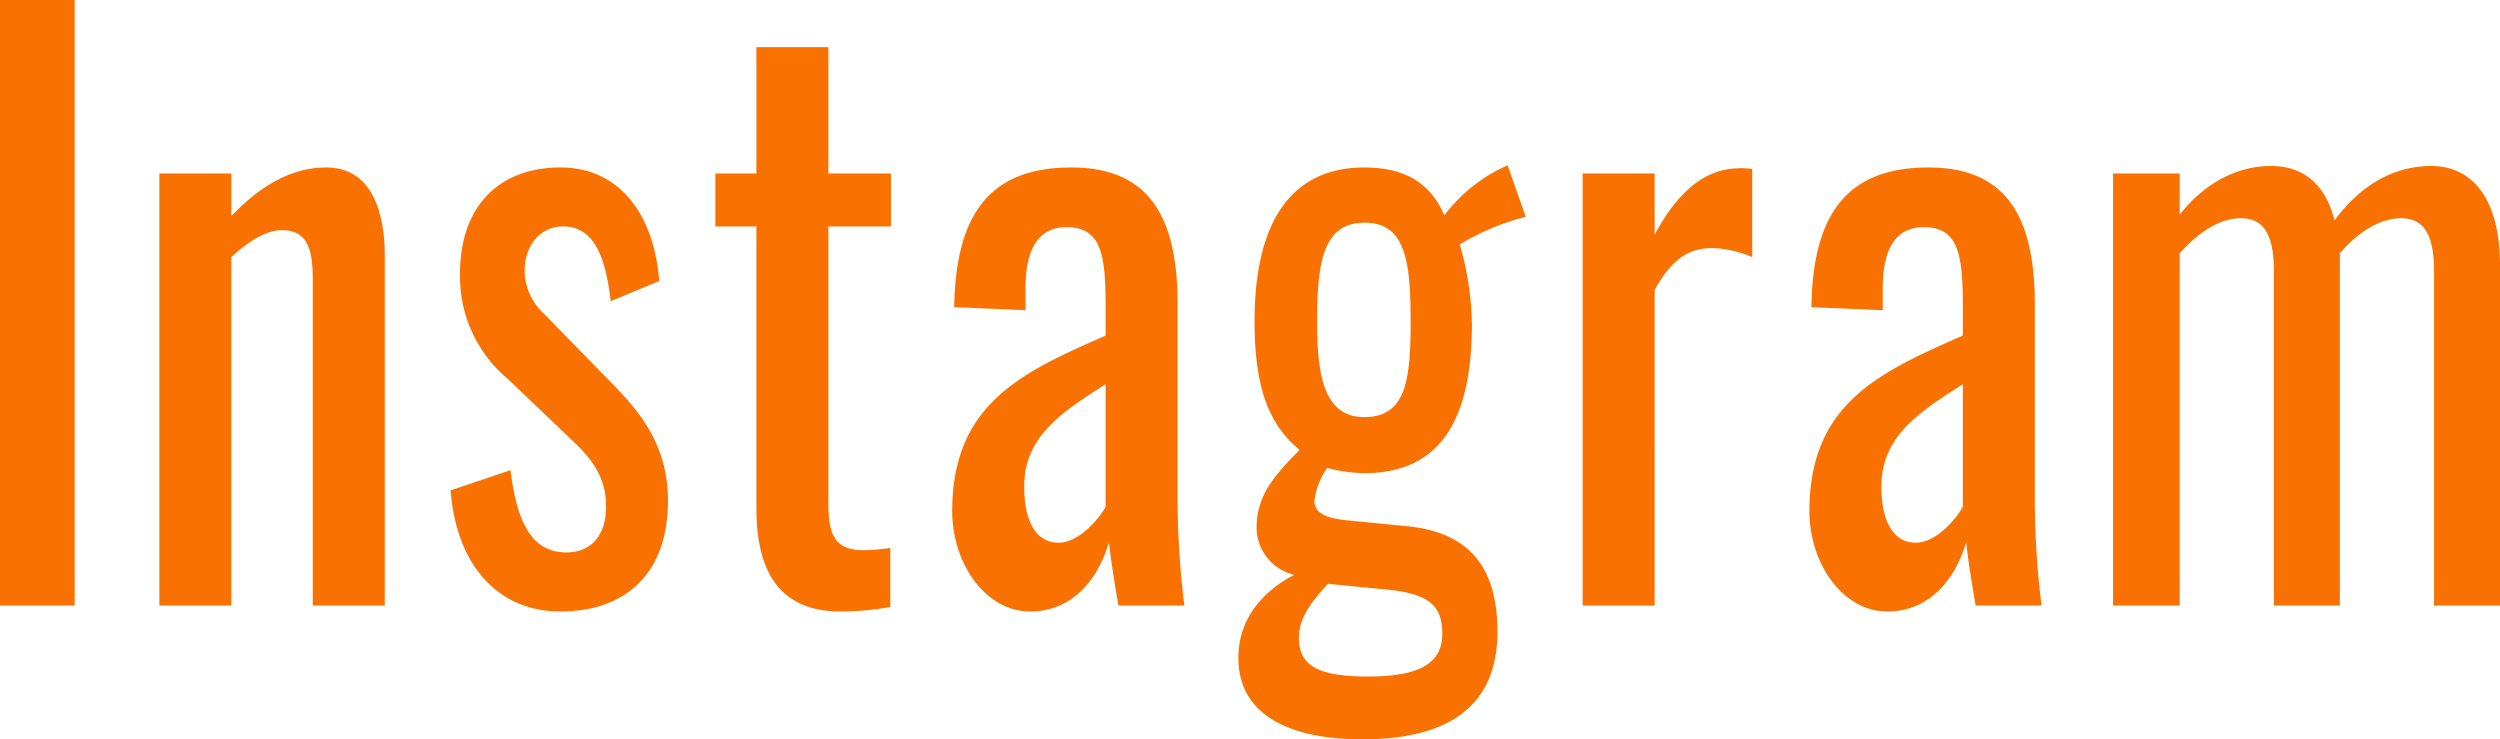
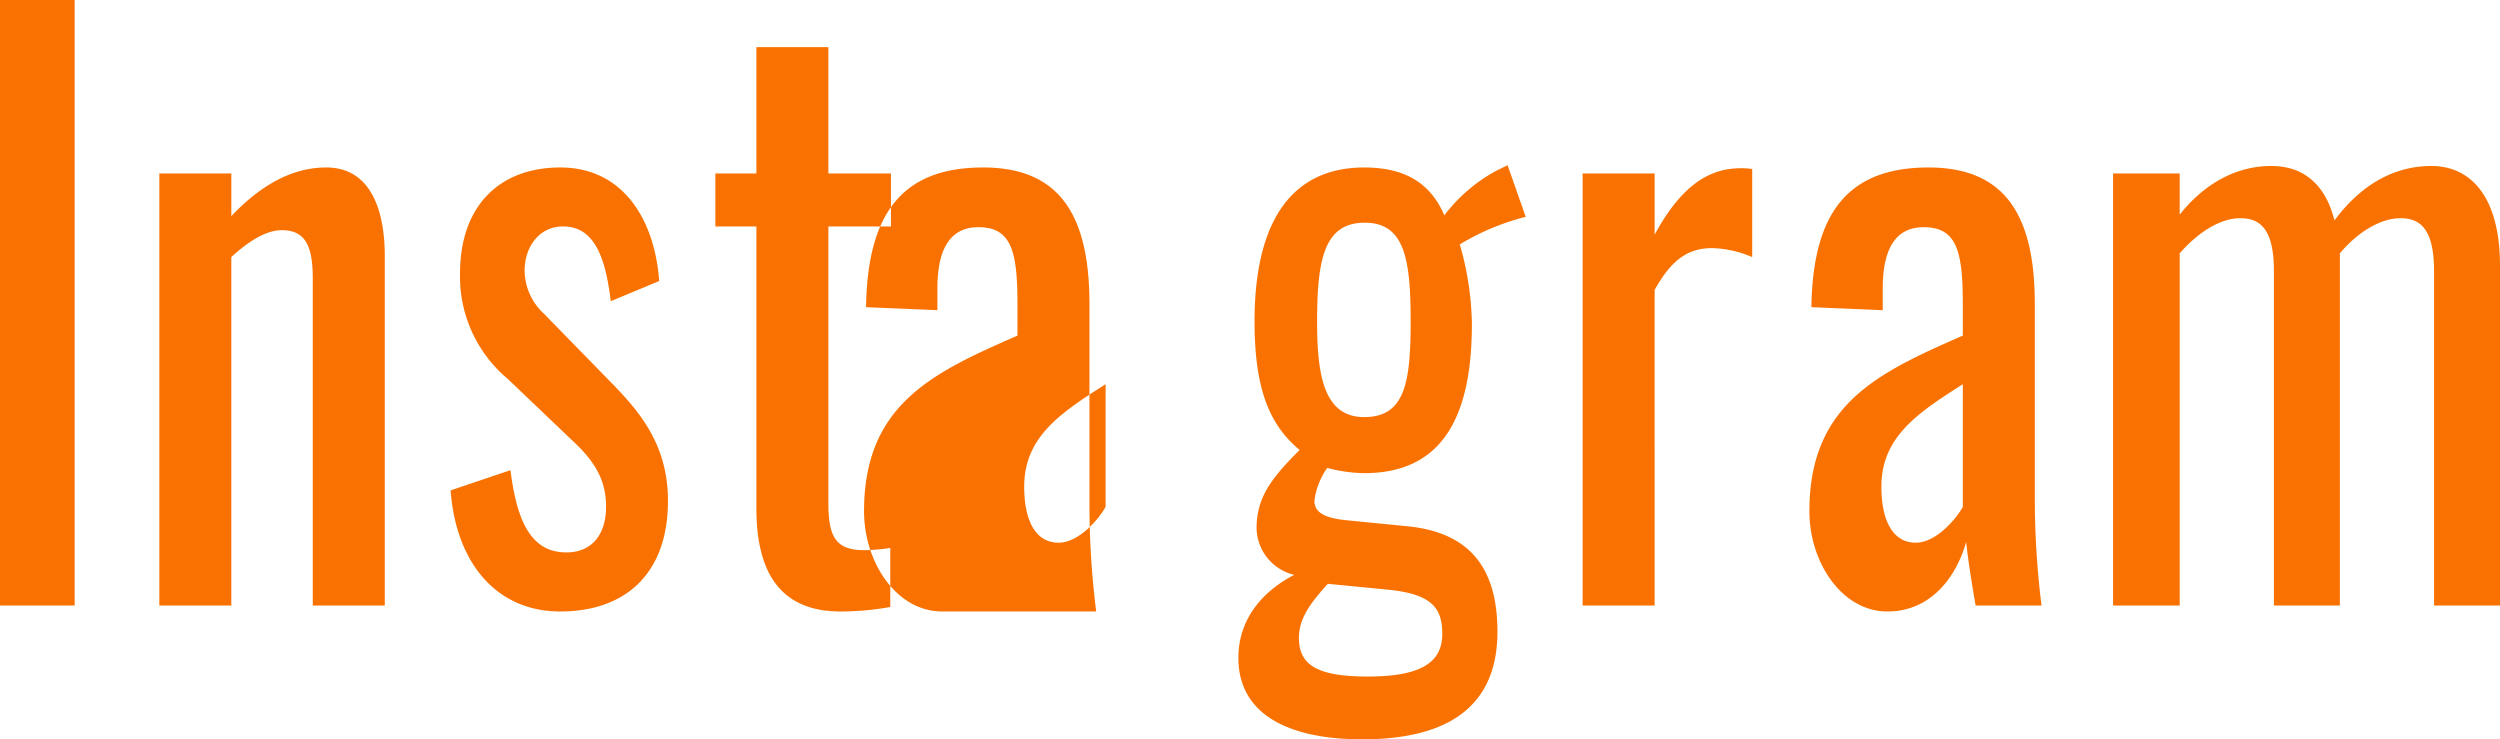
<svg xmlns="http://www.w3.org/2000/svg" width="234.063" height="69.22">
-   <path d="M-.003 56.69h6.994V0H-.003v56.69zm14.919 0h6.741V24.07c1.512-1.4 3.213-2.52 4.725-2.52 2.331 0 2.9 1.68 2.9 4.55v30.59h6.742V23.93c0-3.91-1.134-8.25-5.482-8.25-3.528 0-6.489 2.03-8.883 4.55v-3.99h-6.741v40.45zm37.542.56c5.985 0 10.08-3.43 10.08-10.36 0-5.18-2.583-8.26-5.166-10.92l-6.426-6.58a5.549 5.549 0 01-1.827-4.06c0-2.24 1.386-4.13 3.591-4.13 2.9 0 3.969 2.8 4.473 7l4.536-1.89c-.441-5.88-3.465-10.63-9.261-10.63-5.67 0-9.388 3.57-9.388 9.93a12.488 12.488 0 004.474 9.87l6.237 5.95c2.079 1.96 2.961 3.71 2.961 6.02 0 2.59-1.323 4.27-3.717 4.27-3.087 0-4.6-2.52-5.229-7.7l-5.608 1.89c.504 6.79 4.287 11.34 10.27 11.34zm26.233 0a26.242 26.242 0 004.662-.42V51.3a16.389 16.389 0 01-2.457.21c-2.646 0-3.339-1.26-3.339-4.41V21.2h5.859v-4.96h-5.859V4.41h-6.741v11.83h-3.841v4.96h3.843v26.39c-.002 5.88 2.14 9.66 7.873 9.66zm17.766 0c4.158 0 6.489-3.36 7.371-6.51.189 1.89.63 4.48.882 5.95h6.175a80.4 80.4 0 01-.631-9.73V28.48c0-8.32-2.772-12.8-9.954-12.8-7.434 0-10.836 4.13-10.962 13.08l6.678.28v-2.03c0-3.5 1.071-5.74 3.843-5.74 3.15 0 3.654 2.38 3.654 7.28v2.87c-7.812 3.43-14.364 6.37-14.364 16.45 0 4.76 3.026 9.38 7.308 9.38zm2.646-6.44c-2.079 0-3.213-1.96-3.213-5.25 0-4.69 3.465-6.93 7.623-9.59v11.48c-.567 1.05-2.457 3.36-4.41 3.36zm28.432 18.41c8.5 0 12.663-3.43 12.663-10.08 0-6.09-2.709-9.31-8.442-9.87l-5.67-.56c-2.142-.21-3.024-.77-3.024-1.82a6.77 6.77 0 011.2-3.08 14.323 14.323 0 003.465.49c7.623 0 10.08-5.74 10.08-14a28.211 28.211 0 00-1.134-7.42 22.685 22.685 0 016.175-2.58l-1.7-4.83-1.008.49a15.174 15.174 0 00-4.914 4.2c-1.26-2.94-3.591-4.48-7.5-4.48-6.741 0-10.269 4.96-10.269 14.41 0 6.44 1.449 9.73 4.221 12.04-2.52 2.52-4.032 4.34-4.032 7.35a4.582 4.582 0 003.528 4.34c-2.709 1.4-5.23 3.92-5.23 7.77-.002 5.46 4.976 7.63 11.591 7.63zm.189-30.17c-3.78 0-4.41-3.92-4.41-8.96 0-5.88.693-9.24 4.473-9.24s4.284 3.57 4.284 9.24-.504 8.96-4.347 8.96zm.315 24.29c-4.914 0-6.426-1.19-6.426-3.64 0-1.96 1.323-3.5 2.709-5.04l5.733.56c3.969.42 4.977 1.68 4.977 4.13 0 2.8-2.205 3.99-6.993 3.99zm20.134-6.65h6.742V27.15c1.7-3.08 3.339-3.92 5.418-3.92a10.175 10.175 0 013.717.84v-8.25a6.565 6.565 0 00-1.071-.07c-2.709 0-5.418 1.33-8.064 6.22v-5.73h-6.74v40.45zm28.54.56c4.158 0 6.489-3.36 7.371-6.51.189 1.89.63 4.48.882 5.95h6.174a80.422 80.422 0 01-.63-9.73V28.48c0-8.32-2.772-12.8-9.954-12.8-7.435 0-10.837 4.13-10.963 13.08l6.679.28v-2.03c0-3.5 1.071-5.74 3.843-5.74 3.15 0 3.654 2.38 3.654 7.28v2.87c-7.812 3.43-14.365 6.37-14.365 16.45 0 4.76 3.024 9.38 7.309 9.38zm2.646-6.44c-2.079 0-3.213-1.96-3.213-5.25 0-4.69 3.465-6.93 7.623-9.59v11.48c-.567 1.05-2.457 3.36-4.41 3.36zm18.477 5.88h6.239V23.72c1.764-2.03 3.843-3.29 5.67-3.29 1.89 0 3.15 1.05 3.15 4.97v31.29h6.174V23.72c1.7-2.03 3.843-3.29 5.67-3.29 1.89 0 3.15 1.05 3.15 4.97v31.29h6.175V24.91c0-6.71-2.9-9.37-6.427-9.37-3.339 0-6.489 1.61-9.072 5.1-.945-3.77-3.276-5.1-5.922-5.1-3.087 0-6.111 1.47-8.568 4.55v-3.85h-6.238v40.45z" fill="#f97201" fill-rule="evenodd" />
+   <path d="M-.003 56.69h6.994V0H-.003v56.69zm14.919 0h6.741V24.07c1.512-1.4 3.213-2.52 4.725-2.52 2.331 0 2.9 1.68 2.9 4.55v30.59h6.742V23.93c0-3.91-1.134-8.25-5.482-8.25-3.528 0-6.489 2.03-8.883 4.55v-3.99h-6.741v40.45zm37.542.56c5.985 0 10.08-3.43 10.08-10.36 0-5.18-2.583-8.26-5.166-10.92l-6.426-6.58a5.549 5.549 0 01-1.827-4.06c0-2.24 1.386-4.13 3.591-4.13 2.9 0 3.969 2.8 4.473 7l4.536-1.89c-.441-5.88-3.465-10.63-9.261-10.63-5.67 0-9.388 3.57-9.388 9.93a12.488 12.488 0 004.474 9.87l6.237 5.95c2.079 1.96 2.961 3.71 2.961 6.02 0 2.59-1.323 4.27-3.717 4.27-3.087 0-4.6-2.52-5.229-7.7l-5.608 1.89c.504 6.79 4.287 11.34 10.27 11.34zm26.233 0a26.242 26.242 0 004.662-.42V51.3a16.389 16.389 0 01-2.457.21c-2.646 0-3.339-1.26-3.339-4.41V21.2h5.859v-4.96h-5.859V4.41h-6.741v11.83h-3.841v4.96h3.843v26.39c-.002 5.88 2.14 9.66 7.873 9.66zm17.766 0h6.175a80.4 80.4 0 01-.631-9.73V28.48c0-8.32-2.772-12.8-9.954-12.8-7.434 0-10.836 4.13-10.962 13.08l6.678.28v-2.03c0-3.5 1.071-5.74 3.843-5.74 3.15 0 3.654 2.38 3.654 7.28v2.87c-7.812 3.43-14.364 6.37-14.364 16.45 0 4.76 3.026 9.38 7.308 9.38zm2.646-6.44c-2.079 0-3.213-1.96-3.213-5.25 0-4.69 3.465-6.93 7.623-9.59v11.48c-.567 1.05-2.457 3.36-4.41 3.36zm28.432 18.41c8.5 0 12.663-3.43 12.663-10.08 0-6.09-2.709-9.31-8.442-9.87l-5.67-.56c-2.142-.21-3.024-.77-3.024-1.82a6.77 6.77 0 011.2-3.08 14.323 14.323 0 003.465.49c7.623 0 10.08-5.74 10.08-14a28.211 28.211 0 00-1.134-7.42 22.685 22.685 0 016.175-2.58l-1.7-4.83-1.008.49a15.174 15.174 0 00-4.914 4.2c-1.26-2.94-3.591-4.48-7.5-4.48-6.741 0-10.269 4.96-10.269 14.41 0 6.44 1.449 9.73 4.221 12.04-2.52 2.52-4.032 4.34-4.032 7.35a4.582 4.582 0 003.528 4.34c-2.709 1.4-5.23 3.92-5.23 7.77-.002 5.46 4.976 7.63 11.591 7.63zm.189-30.17c-3.78 0-4.41-3.92-4.41-8.96 0-5.88.693-9.24 4.473-9.24s4.284 3.57 4.284 9.24-.504 8.96-4.347 8.96zm.315 24.29c-4.914 0-6.426-1.19-6.426-3.64 0-1.96 1.323-3.5 2.709-5.04l5.733.56c3.969.42 4.977 1.68 4.977 4.13 0 2.8-2.205 3.99-6.993 3.99zm20.134-6.65h6.742V27.15c1.7-3.08 3.339-3.92 5.418-3.92a10.175 10.175 0 013.717.84v-8.25a6.565 6.565 0 00-1.071-.07c-2.709 0-5.418 1.33-8.064 6.22v-5.73h-6.74v40.45zm28.54.56c4.158 0 6.489-3.36 7.371-6.51.189 1.89.63 4.48.882 5.95h6.174a80.422 80.422 0 01-.63-9.73V28.48c0-8.32-2.772-12.8-9.954-12.8-7.435 0-10.837 4.13-10.963 13.08l6.679.28v-2.03c0-3.5 1.071-5.74 3.843-5.74 3.15 0 3.654 2.38 3.654 7.28v2.87c-7.812 3.43-14.365 6.37-14.365 16.45 0 4.76 3.024 9.38 7.309 9.38zm2.646-6.44c-2.079 0-3.213-1.96-3.213-5.25 0-4.69 3.465-6.93 7.623-9.59v11.48c-.567 1.05-2.457 3.36-4.41 3.36zm18.477 5.88h6.239V23.72c1.764-2.03 3.843-3.29 5.67-3.29 1.89 0 3.15 1.05 3.15 4.97v31.29h6.174V23.72c1.7-2.03 3.843-3.29 5.67-3.29 1.89 0 3.15 1.05 3.15 4.97v31.29h6.175V24.91c0-6.71-2.9-9.37-6.427-9.37-3.339 0-6.489 1.61-9.072 5.1-.945-3.77-3.276-5.1-5.922-5.1-3.087 0-6.111 1.47-8.568 4.55v-3.85h-6.238v40.45z" fill="#f97201" fill-rule="evenodd" />
</svg>